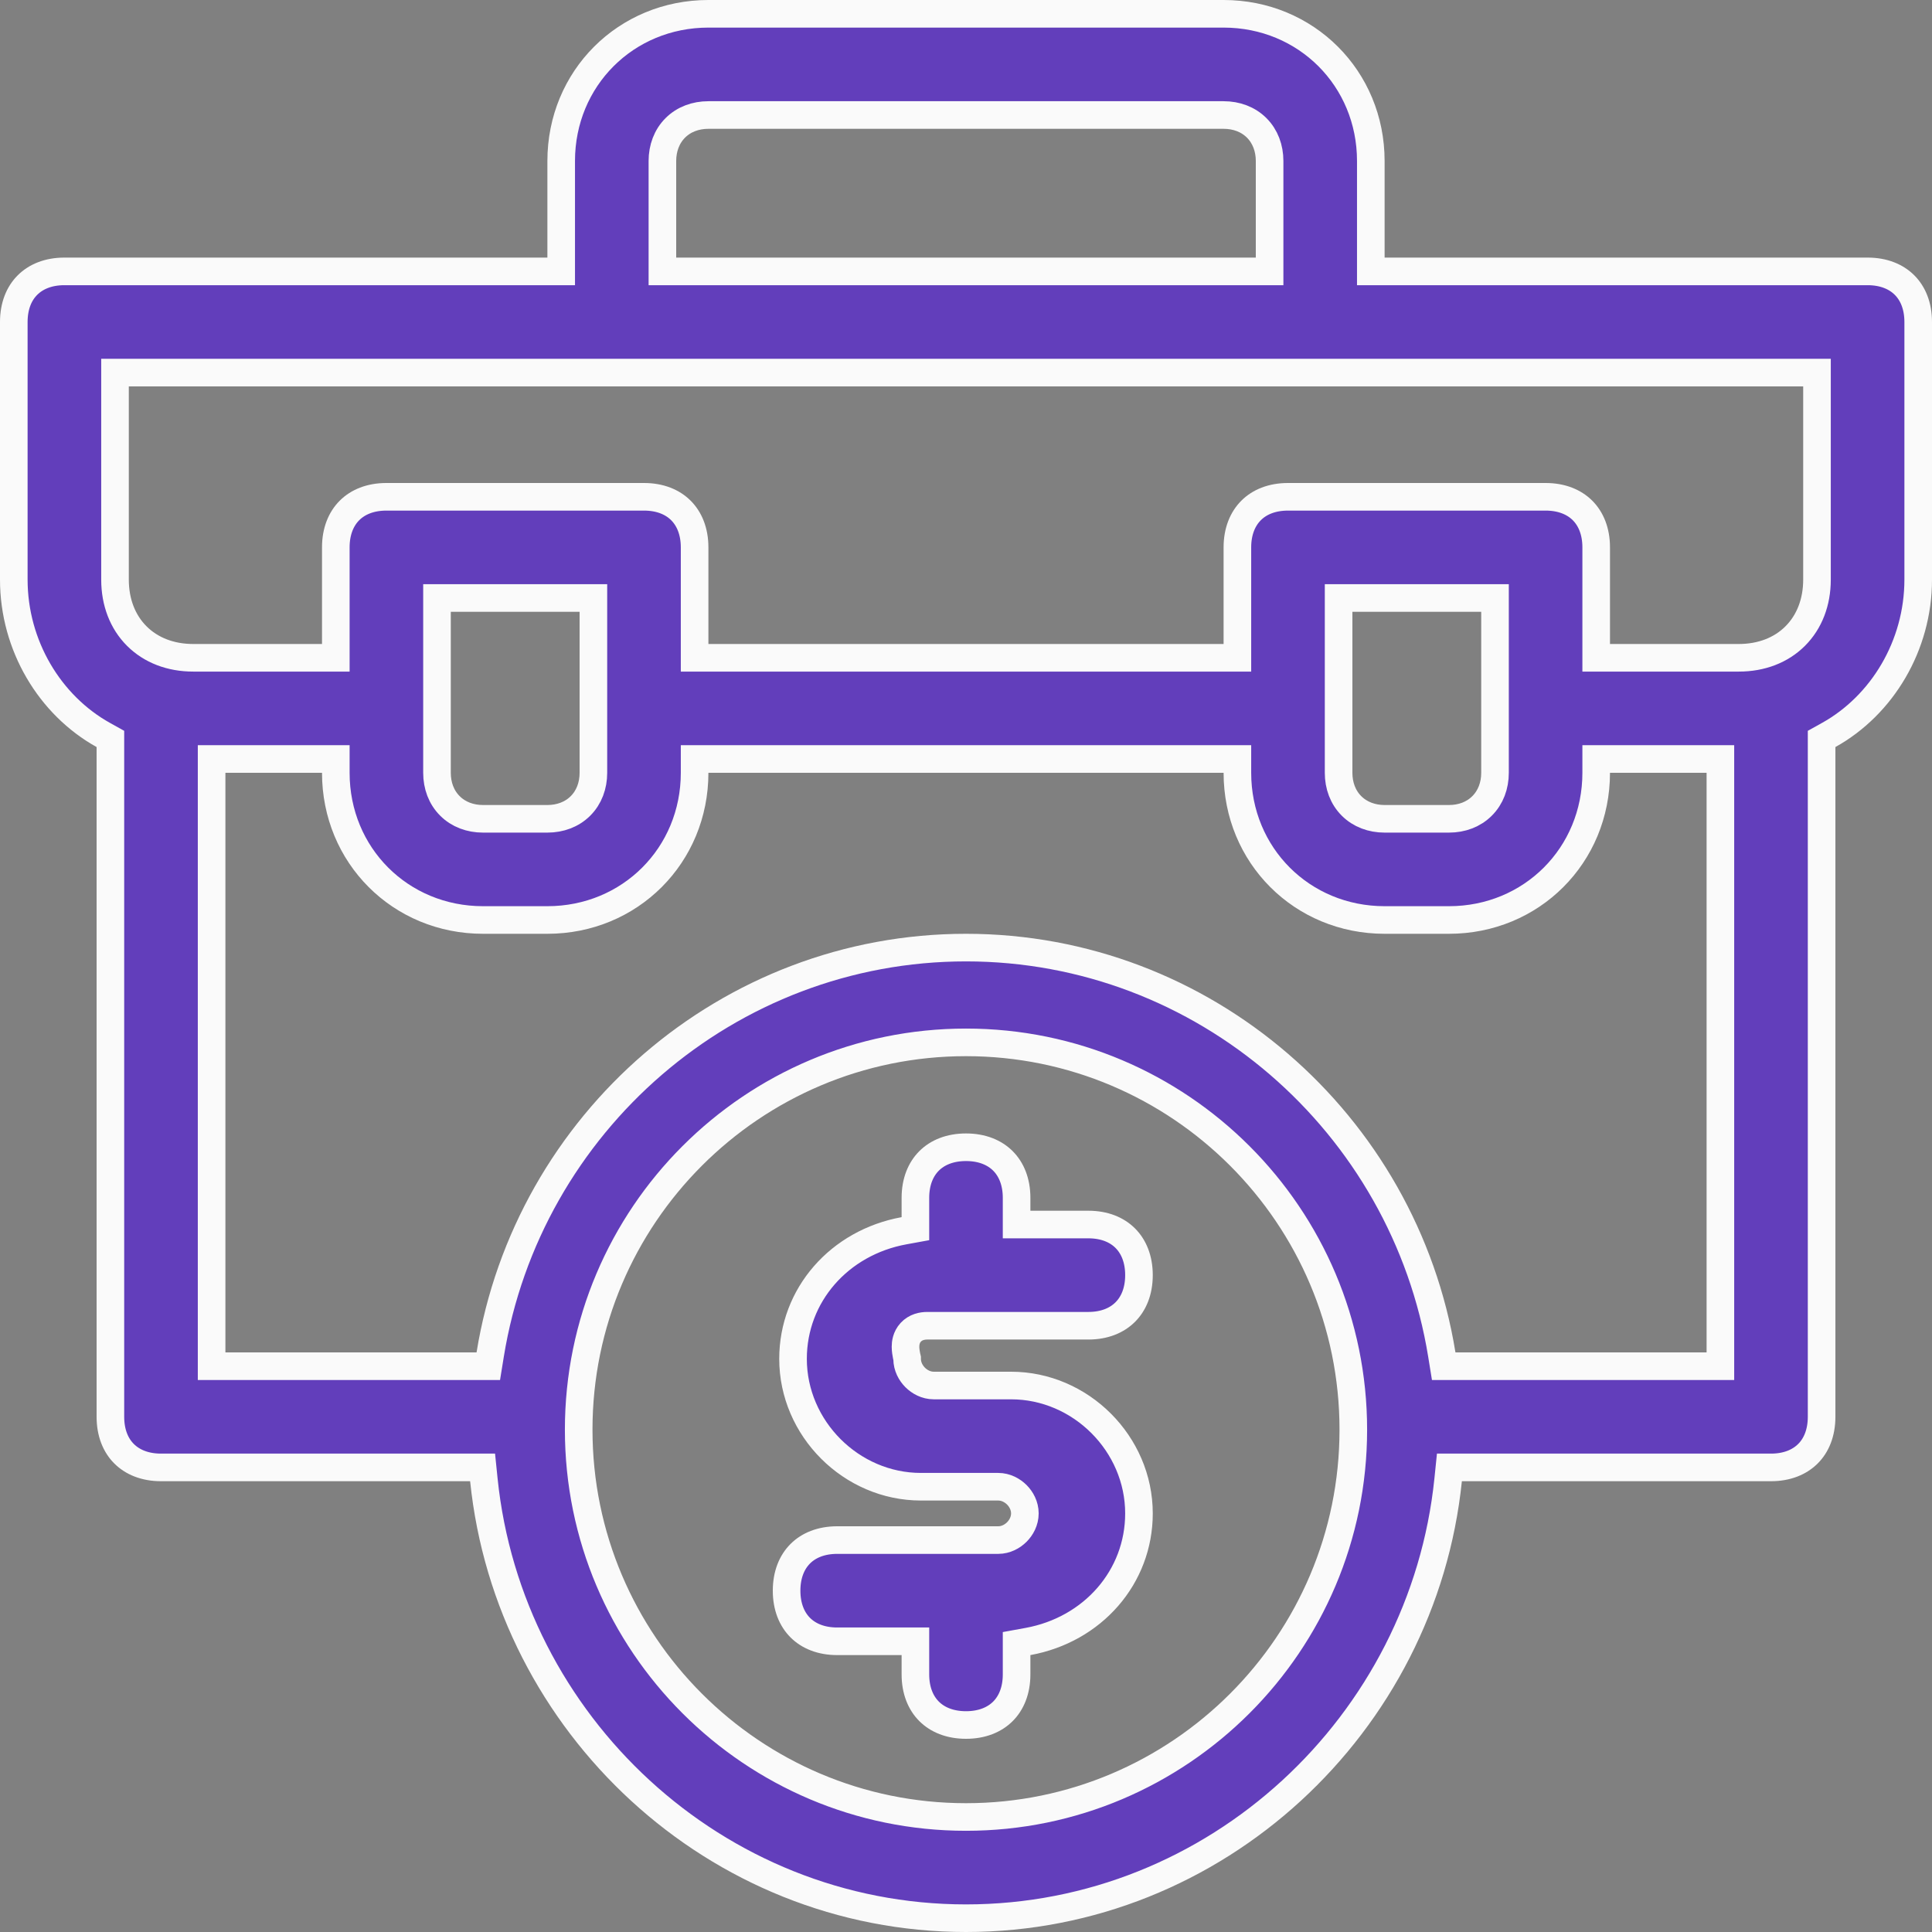
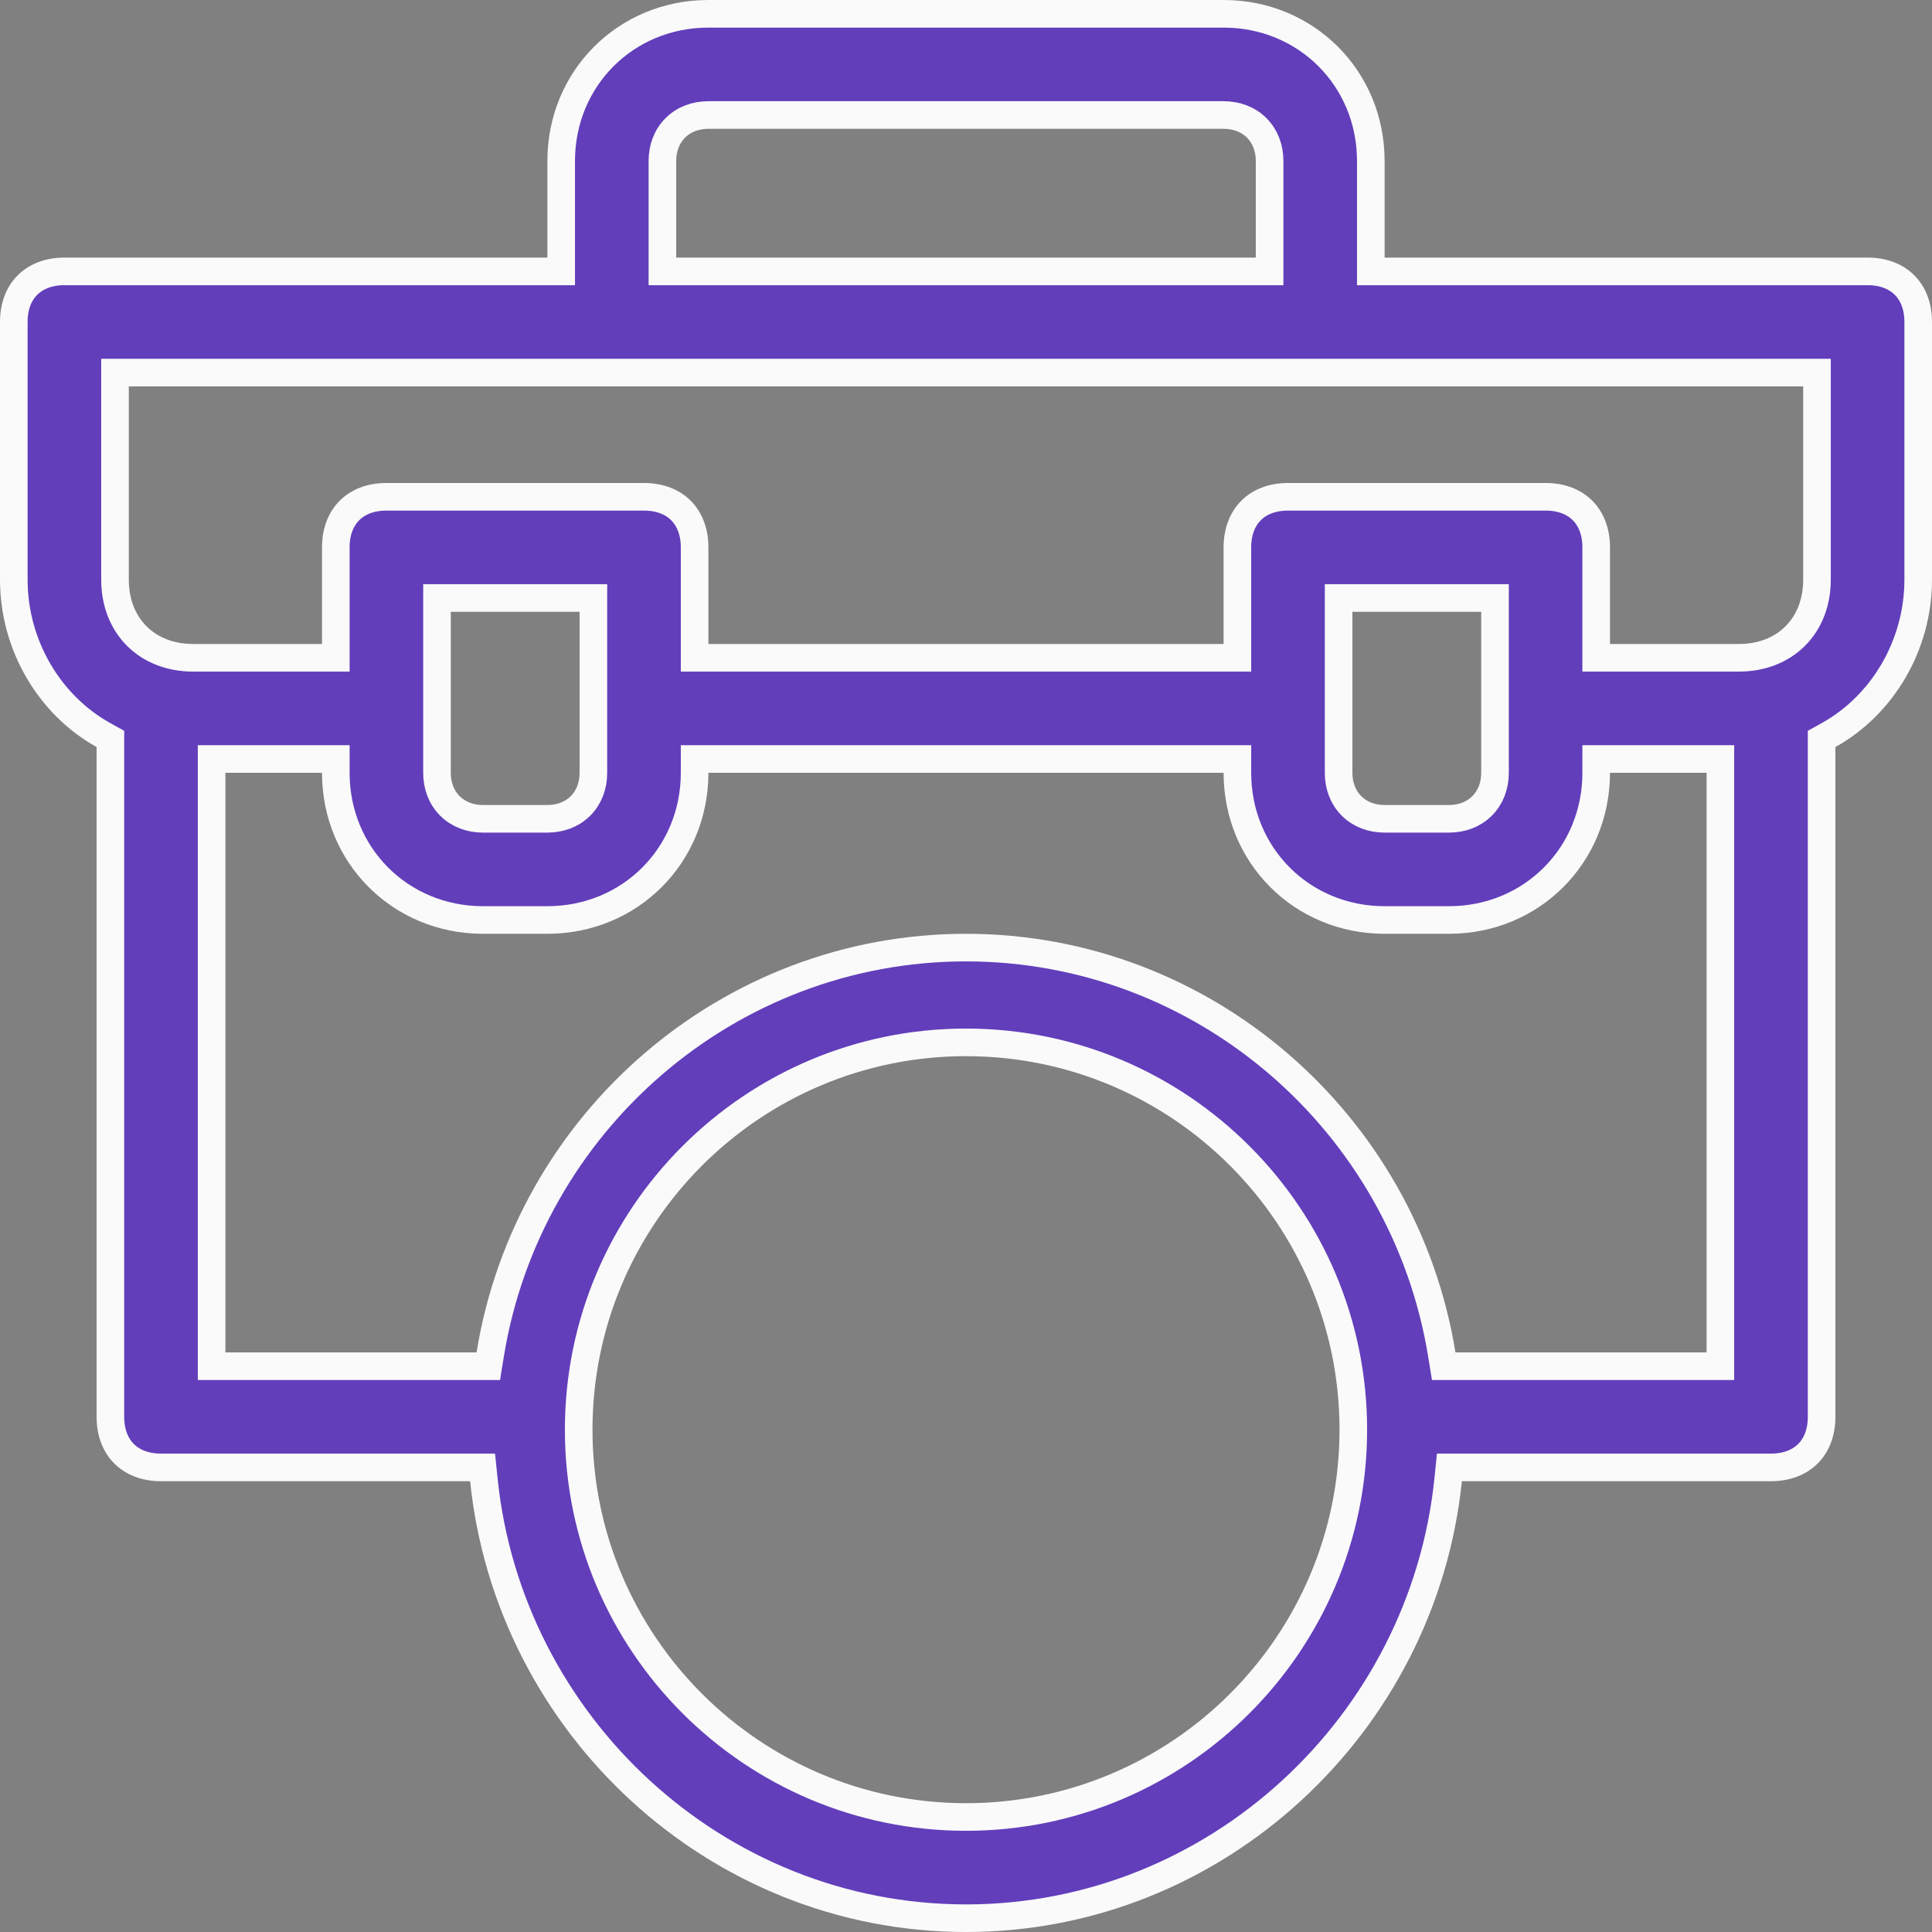
<svg xmlns="http://www.w3.org/2000/svg" width="70" height="70" viewBox="0 0 70 70" fill="none">
  <rect x="0" y="0" width="70" height="70" fill="#808080" stroke="none" />
  <path d="M49.667 9.333V9.833H50.167H67.667C68.253 9.833 68.703 10.027 69.005 10.329C69.307 10.63 69.5 11.08 69.5 11.667V21C69.5 23.388 68.196 25.552 66.257 26.63L66 26.773V27.067V51.333C66 51.92 65.807 52.37 65.505 52.671C65.203 52.973 64.753 53.167 64.167 53.167H52.967H52.515L52.469 53.616C51.561 62.468 44.069 69.5 35 69.5C25.931 69.5 18.439 62.468 17.531 53.616L17.485 53.167H17.033H5.833C5.247 53.167 4.797 52.973 4.495 52.671C4.193 52.37 4 51.92 4 51.333V27.067V26.773L3.743 26.63C1.804 25.552 0.5 23.388 0.5 21V11.667C0.5 11.08 0.693 10.63 0.995 10.329C1.297 10.027 1.747 9.833 2.333 9.833H19.833H20.333V9.333V5.833C20.333 2.843 22.676 0.5 25.667 0.5H44.333C47.324 0.5 49.667 2.843 49.667 5.833V9.333ZM45.5 9.833H46V9.333V5.833C46 5.37 45.843 4.944 45.533 4.634C45.222 4.323 44.797 4.167 44.333 4.167H25.667C25.203 4.167 24.778 4.323 24.467 4.634C24.157 4.944 24 5.37 24 5.833V9.333V9.833H24.5H45.5ZM4.667 13.5H4.167V14V21C4.167 21.814 4.44 22.53 4.955 23.045C5.47 23.56 6.186 23.833 7 23.833H11.667H12.167V23.333V19.833C12.167 19.247 12.36 18.797 12.662 18.495C12.964 18.193 13.414 18 14 18H23.333C23.92 18 24.369 18.193 24.671 18.495C24.973 18.797 25.167 19.247 25.167 19.833V23.333V23.833H25.667H44.333H44.833V23.333V19.833C44.833 19.247 45.027 18.797 45.329 18.495C45.63 18.193 46.08 18 46.667 18H56C56.586 18 57.036 18.193 57.338 18.495C57.64 18.797 57.833 19.247 57.833 19.833V23.333V23.833H58.333H63C63.814 23.833 64.531 23.56 65.045 23.045C65.56 22.53 65.833 21.814 65.833 21V14V13.5H65.333H4.667ZM54.167 22.167V21.667H53.667H49H48.5V22.167V28C48.5 28.464 48.657 28.889 48.967 29.199C49.278 29.51 49.703 29.667 50.167 29.667H52.5C52.964 29.667 53.389 29.51 53.699 29.199C54.01 28.889 54.167 28.464 54.167 28V22.167ZM21.5 22.167V21.667H21H16.333H15.833V22.167V28C15.833 28.464 15.99 28.889 16.301 29.199C16.611 29.51 17.036 29.667 17.5 29.667H19.833C20.297 29.667 20.722 29.51 21.033 29.199C21.343 28.889 21.5 28.464 21.5 28V22.167ZM52.24 49.08L52.308 49.5H52.733H61.833H62.333V49V28V27.5H61.833H58.333H57.833V28C57.833 30.991 55.49 33.333 52.5 33.333H50.167C47.176 33.333 44.833 30.991 44.833 28V27.5H44.333H25.667H25.167V28C25.167 30.991 22.824 33.333 19.833 33.333H17.5C14.509 33.333 12.167 30.991 12.167 28V27.5H11.667H8.167H7.667V28V49V49.5H8.167H17.267H17.692L17.76 49.08C19.122 40.684 26.384 34.333 35 34.333C43.616 34.333 50.878 40.684 52.24 49.08ZM20.967 51.8C20.967 59.543 27.257 65.833 35 65.833C42.743 65.833 49.033 59.543 49.033 51.8C49.033 44.057 42.743 37.767 35 37.767C27.257 37.767 20.967 44.057 20.967 51.8Z" fill="#623EBB" stroke="#FAFAFA" />
-   <path d="M36.833 43.867V44.367H37.333H39.433C40.02 44.367 40.469 44.56 40.771 44.862C41.073 45.164 41.267 45.614 41.267 46.2C41.267 46.787 41.073 47.236 40.771 47.538C40.469 47.84 40.02 48.034 39.433 48.034H33.6C33.407 48.034 33.174 48.082 32.999 48.271C32.831 48.453 32.808 48.67 32.808 48.796C32.808 48.92 32.832 49.043 32.845 49.113L32.846 49.119C32.863 49.207 32.866 49.23 32.867 49.233C32.867 49.233 32.867 49.234 32.867 49.234C32.867 49.513 33.001 49.75 33.159 49.908C33.317 50.066 33.554 50.2 33.833 50.2H36.633C39.157 50.2 41.267 52.31 41.267 54.834C41.267 57.141 39.591 59.048 37.244 59.475L36.833 59.55V59.967V60.667C36.833 61.253 36.64 61.703 36.338 62.005C36.036 62.307 35.586 62.5 35 62.5C34.414 62.5 33.964 62.307 33.662 62.005C33.36 61.703 33.167 61.253 33.167 60.667V59.967V59.467H32.667H30.333C29.747 59.467 29.297 59.274 28.995 58.972C28.693 58.67 28.5 58.22 28.5 57.634C28.5 57.047 28.693 56.597 28.995 56.295C29.297 55.993 29.747 55.8 30.333 55.8H36.167C36.446 55.8 36.683 55.666 36.841 55.508C36.999 55.35 37.133 55.113 37.133 54.834C37.133 54.554 36.999 54.317 36.841 54.159C36.683 54.002 36.446 53.867 36.167 53.867H33.367C30.843 53.867 28.733 51.757 28.733 49.234C28.733 46.927 30.409 45.019 32.756 44.592L33.167 44.517V44.1V43.4C33.167 42.814 33.36 42.364 33.662 42.062C33.964 41.76 34.414 41.567 35 41.567C35.586 41.567 36.036 41.76 36.338 42.062C36.64 42.364 36.833 42.814 36.833 43.4V43.867Z" fill="#623EBB" stroke="#FAFAFA" />
</svg>